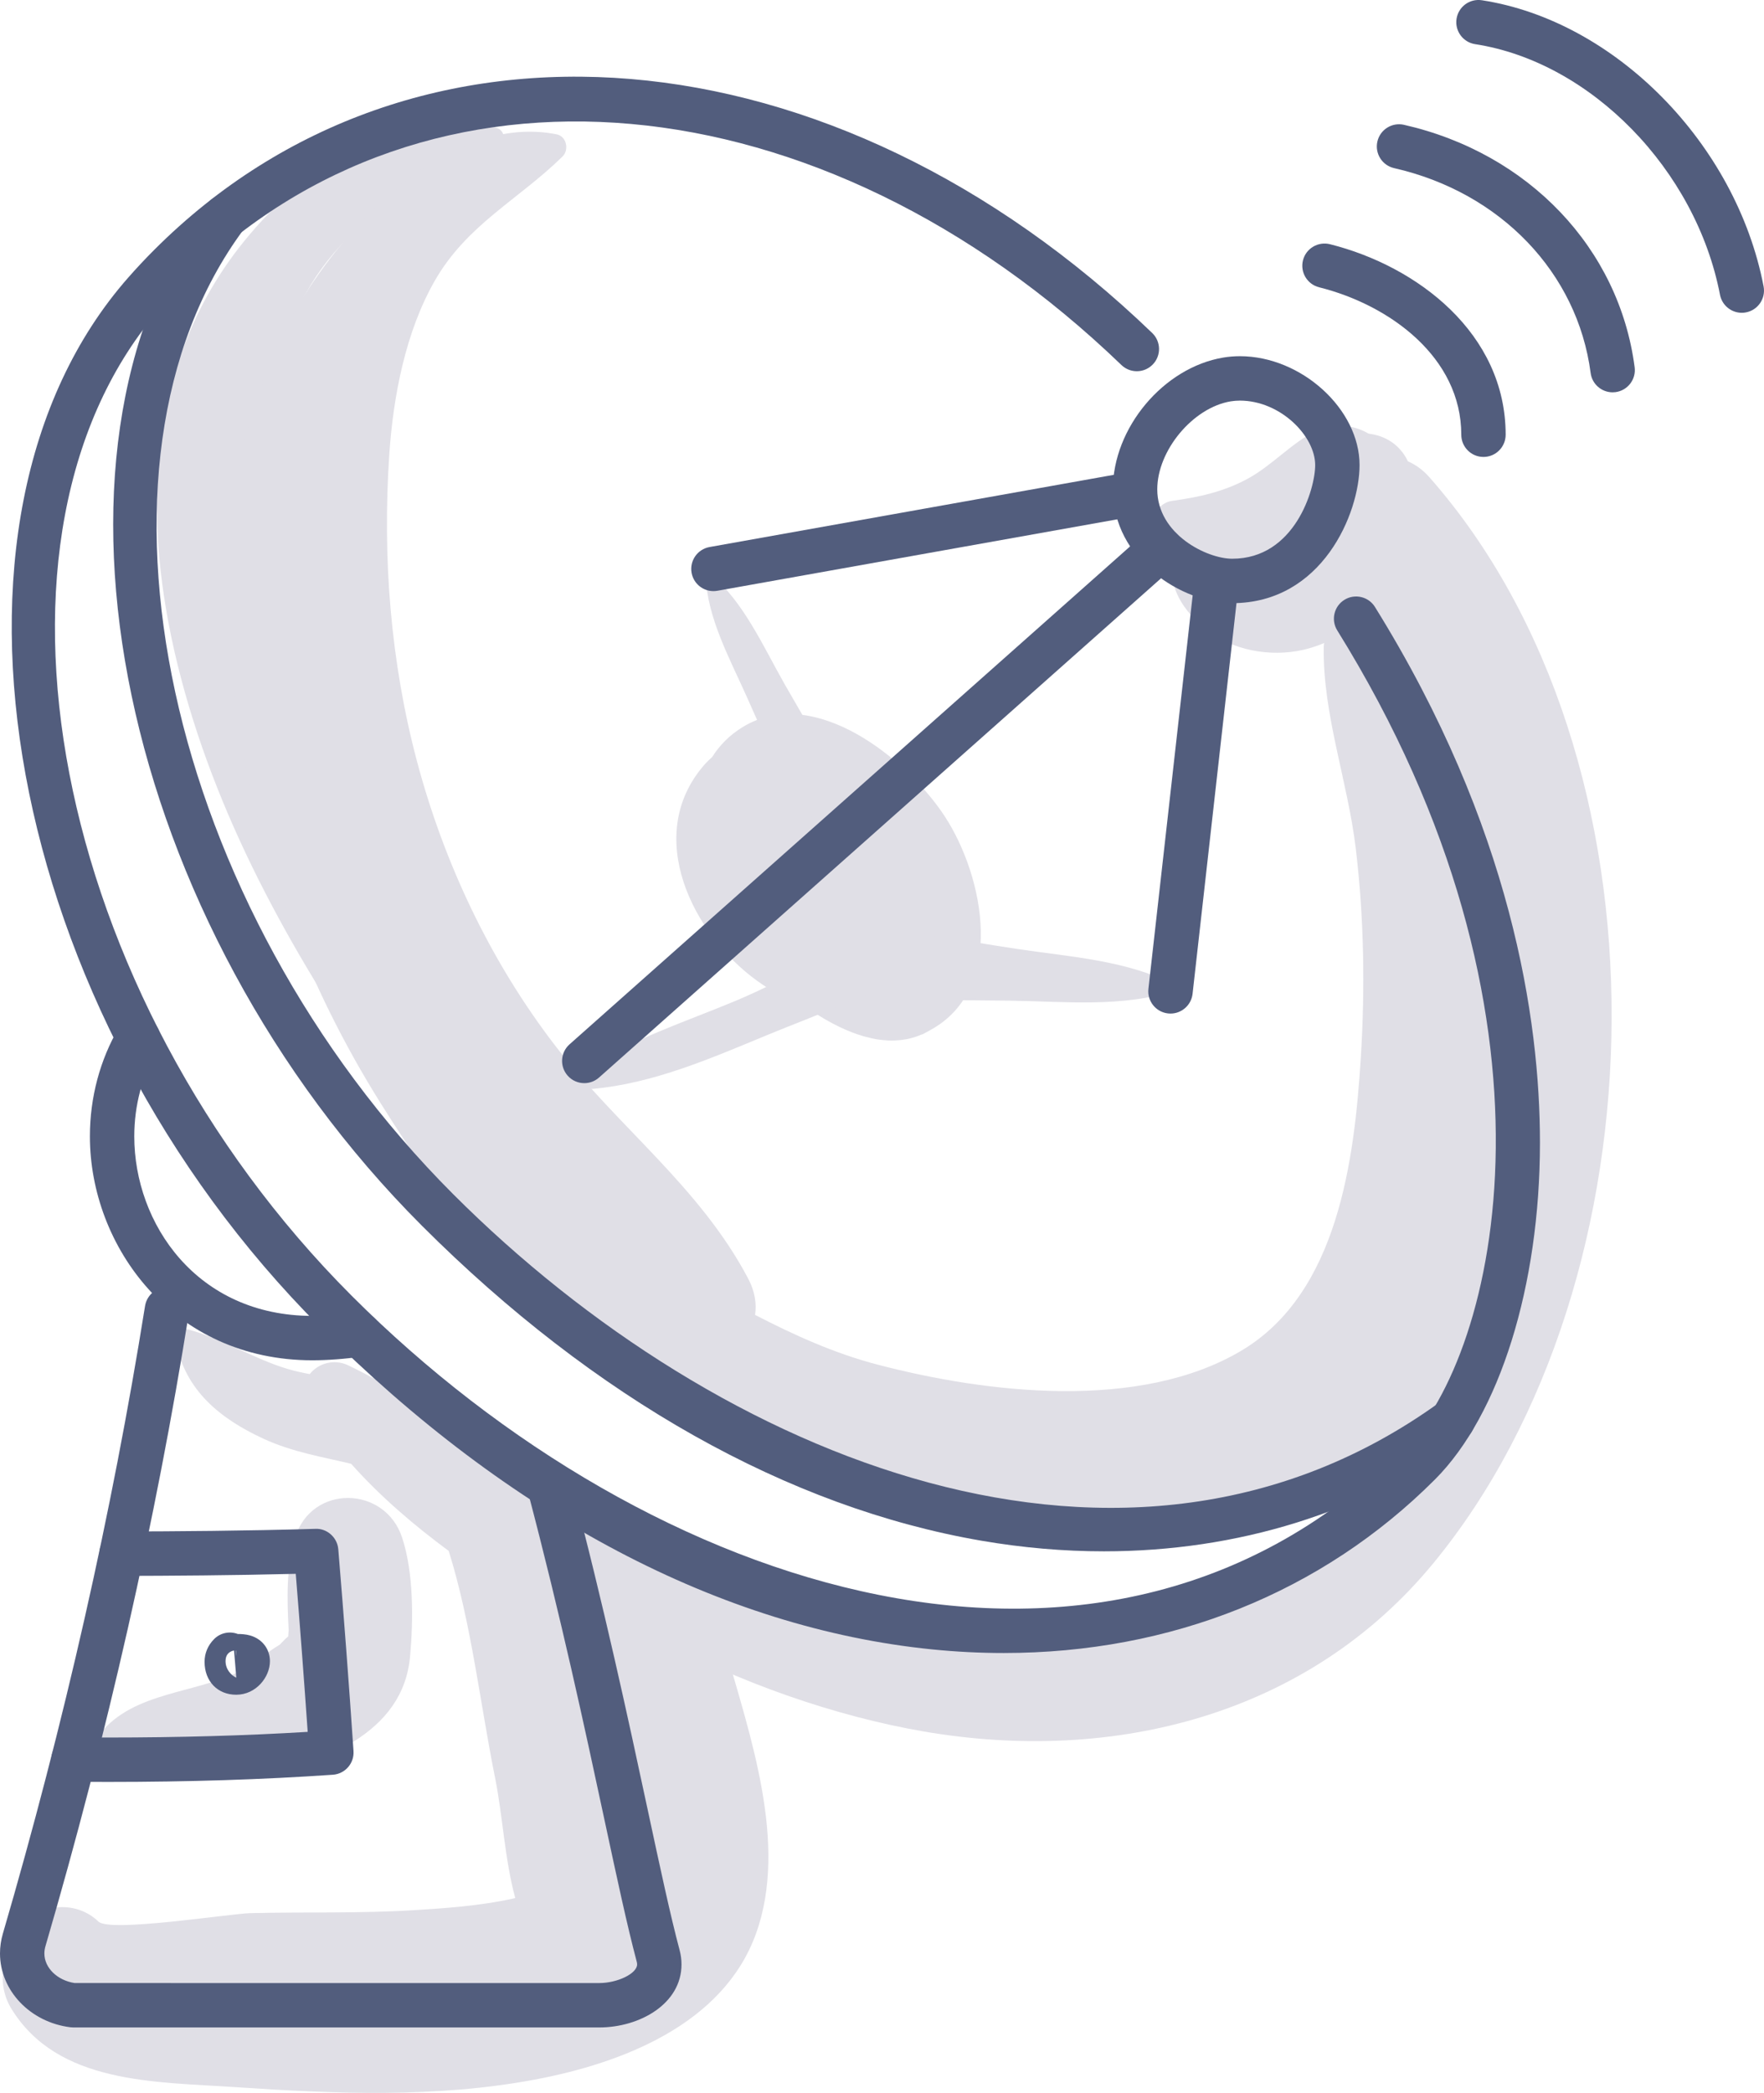
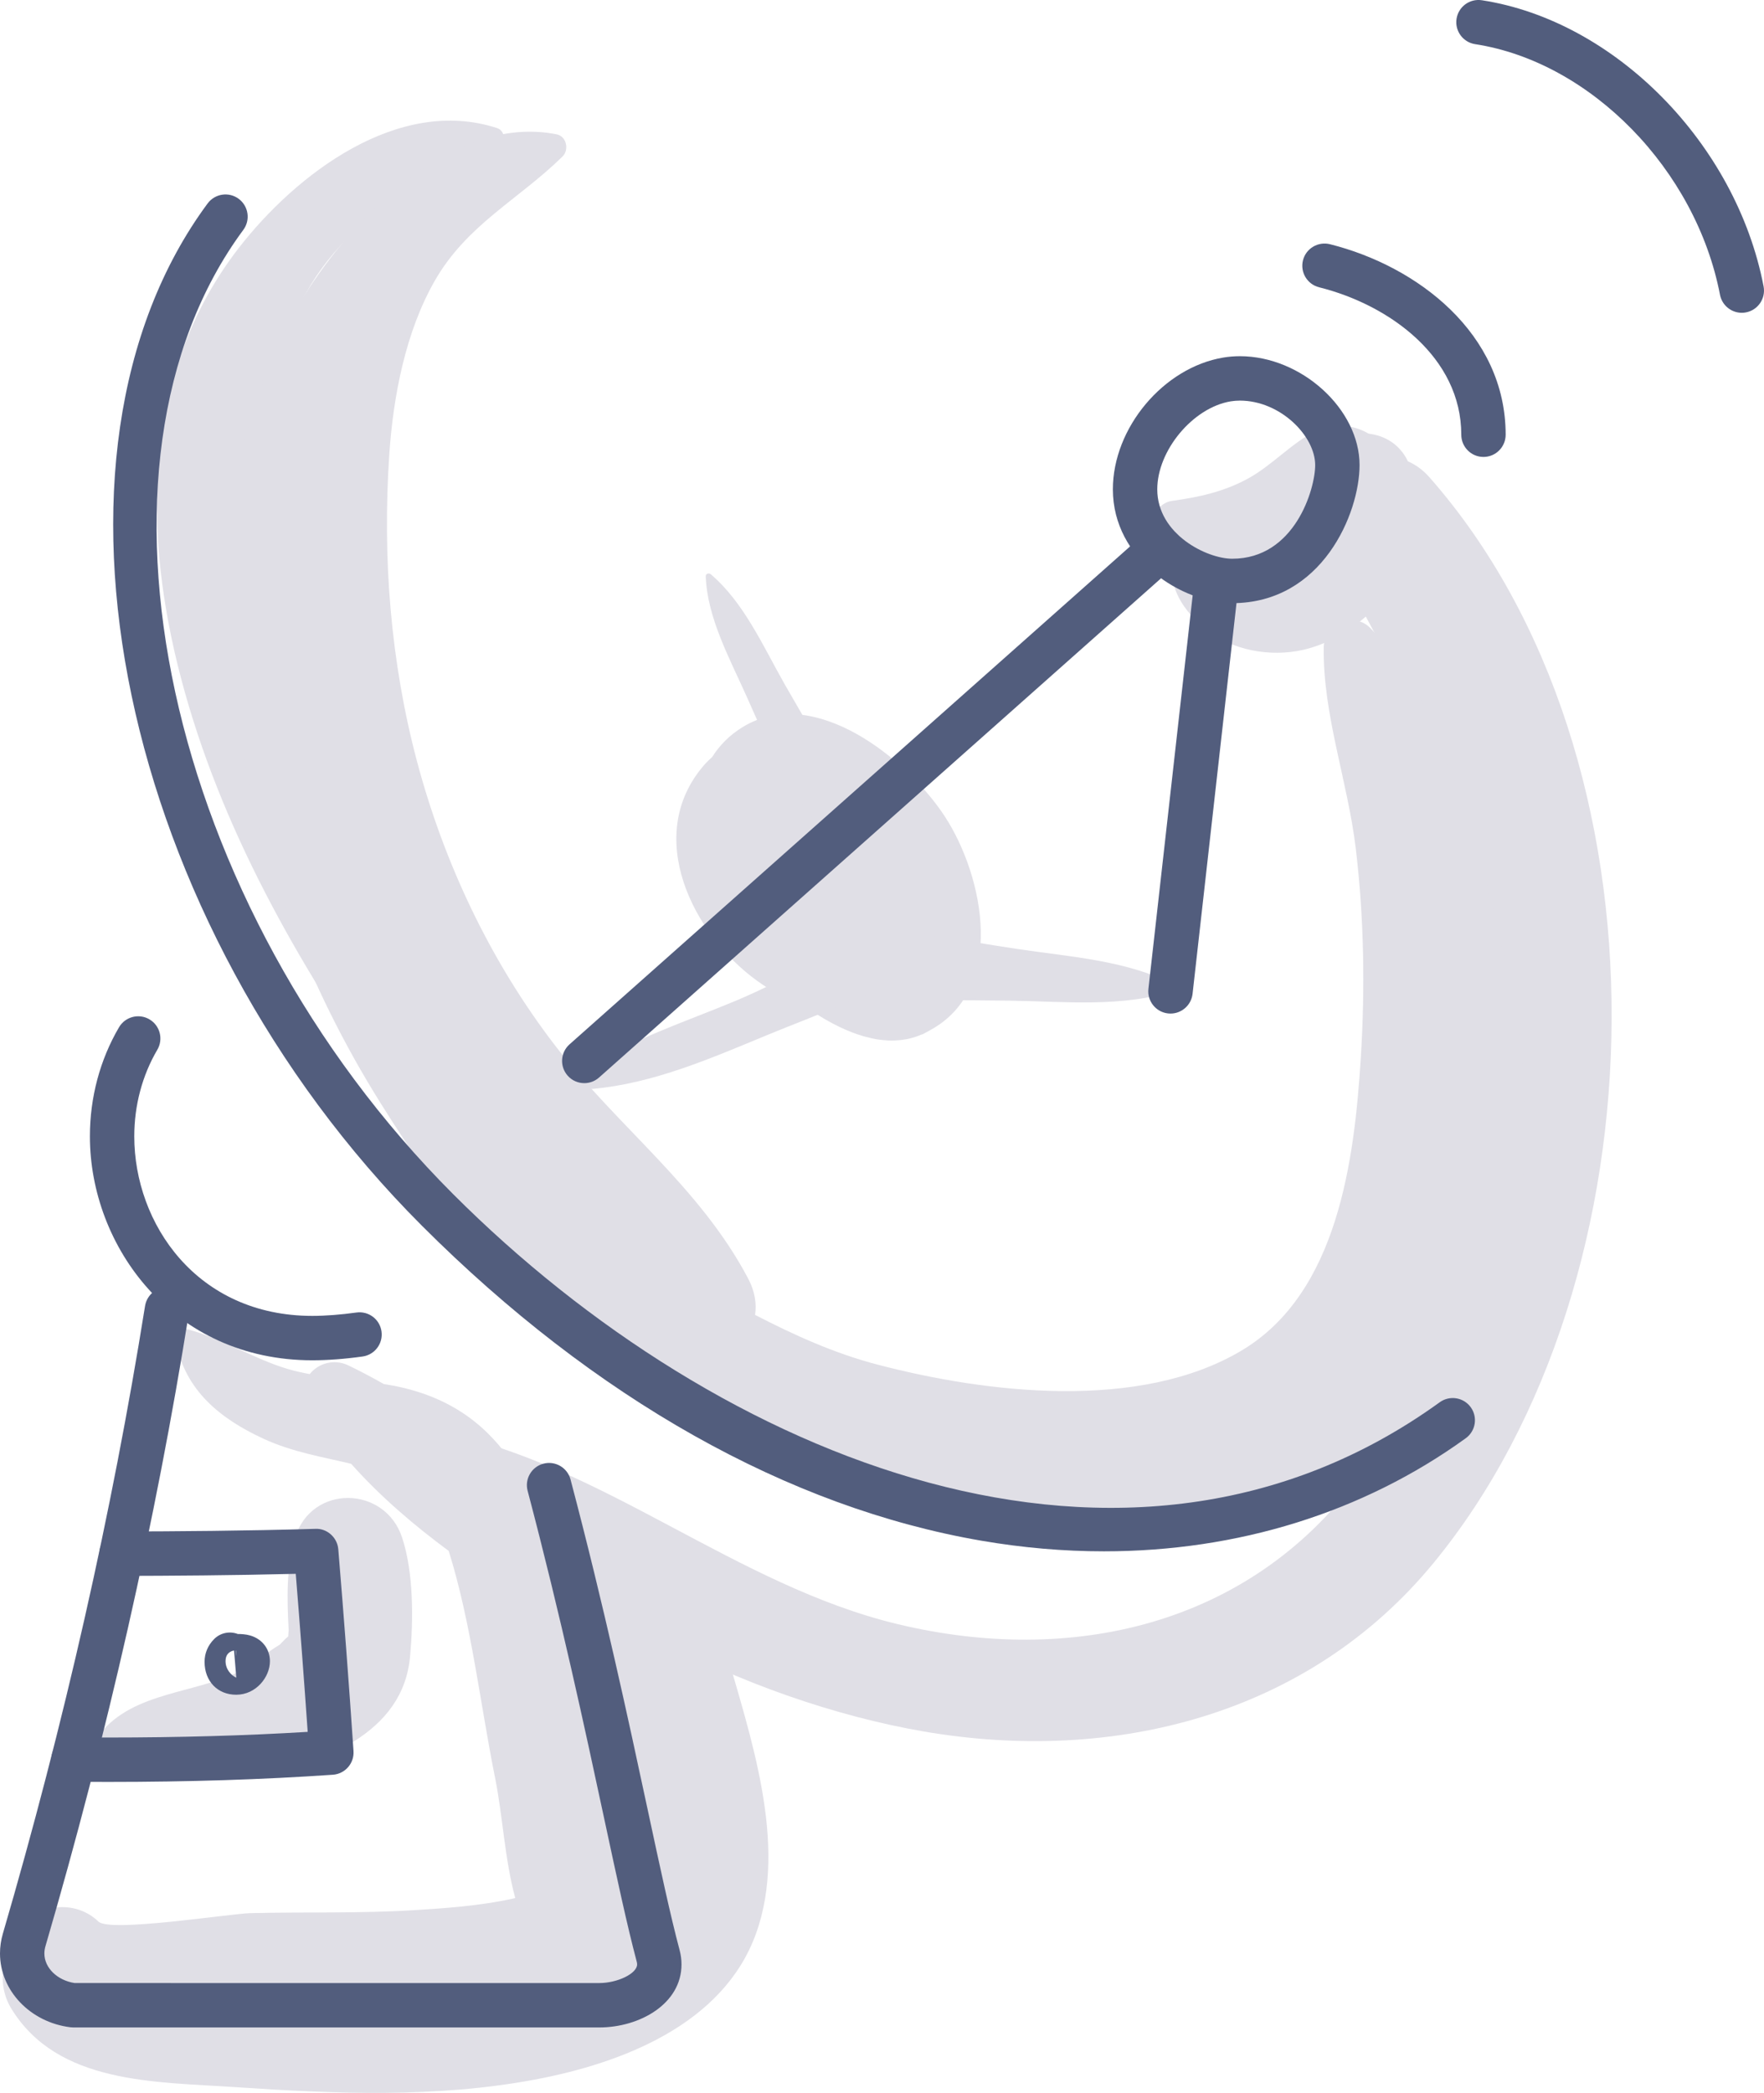
<svg xmlns="http://www.w3.org/2000/svg" version="1.1" x="0px" y="0px" viewBox="0 0 152.265 180.574" style="enable-background:new 0 0 152.265 180.574;" xml:space="preserve">
  <g id="_x31_01">
    <g>
      <g>
        <g>
          <path style="fill:#E0DFE6;" d="M81.561,70.453c-3.21-4.927-11.272-11.486-17.44-7.73c-1.167,0.711-2.016,1.597-2.641,2.584      c-0.247,0.232-0.495,0.462-0.726,0.731c-5.219,6.055-0.991,14.548,4.588,18.579c1.287,0.93,2.894,1.851,4.612,2.529      c0.814,0.556,1.662,1.054,2.53,1.469c0.708,0.337,1.39,0.603,2.074,0.799c0.077,0.024,0.153,0.037,0.23,0.059      c0.301,0.079,0.601,0.152,0.901,0.202c0.185,0.031,0.37,0.047,0.555,0.065c0.244,0.024,0.487,0.043,0.729,0.044      c0.14,0,0.278-0.009,0.417-0.018c0.309-0.016,0.612-0.053,0.913-0.112c0.08-0.016,0.159-0.036,0.238-0.056      c0.32-0.076,0.633-0.18,0.94-0.311c0.057-0.024,0.116-0.032,0.173-0.057c0.102-0.045,0.184-0.105,0.282-0.153      c0.117-0.062,0.235-0.118,0.35-0.19C86.844,85.321,84.97,75.685,81.561,70.453z" />
        </g>
        <g>
          <path style="fill:#E0DFE6;" d="M59.257,118.747c-5.835-8.265-12.874-15.506-18.3-24.115      c-5.628-8.929-9.629-18.991-12.843-29.013c-3.518-10.971-7.023-22.725-4.078-34.276c2.68-10.51,9.872-14.775,19.08-18.901      c0.637-0.285,0.379-1.197-0.18-1.381c-8.547-2.812-17.422,3.988-22.359,10.378c-8.038,10.405-8.279,23.599-5.241,35.937      c3.168,12.861,9.671,24.59,17.132,35.42c6.927,10.054,14.411,21.148,24.721,28.02C58.414,121.632,60.128,119.981,59.257,118.747      z" />
        </g>
        <g>
          <path style="fill:#E0DFE6;" d="M123.38,41.174c-0.579-0.656-1.207-1.091-1.85-1.368c-1.497-3.135-5.579-2.945-7.805-1.046      c-2.408,2.056-2.289,5.757-4.633,7.617c-1.753,1.391-3.604,0.414-5.568,0.225c-0.993-0.096-1.736,0.743-2.056,1.565      c-0.925,2.375,0.822,4.646,2.57,6.088c2.247,1.854,5.598,2.463,8.424,1.82c1.993-0.453,3.858-1.489,5.43-2.878      c2.376,4.413,4.727,8.749,6.304,13.693c2.054,6.443,3.221,13.093,3.646,19.838c0.89,14.136-2.082,29.289-10.656,40.843      c-9.43,12.707-24.745,16.145-39.677,12.568c-14.006-3.355-25.463-13.771-39.359-16.56c-0.604-0.121-1.237,0.519-0.854,1.11      c8.538,13.172,27.372,22.113,42.444,24.705c16.388,2.819,33.213-1.394,44.025-14.568      C143.858,110.346,144.727,65.383,123.38,41.174z" />
        </g>
        <g>
          <path style="fill:#E0DFE6;" d="M77.715,80.354c-4.936,1.109-9.619,4.083-14.288,6.028c-4.278,1.782-8.827,3.246-12.73,5.782      c-0.731,0.475-0.527,1.875,0.483,1.784c5.254-0.475,10.219-2.648,15.053-4.648c4.394-1.818,9.26-3.397,12.951-6.42      C80.435,81.857,79.061,80.051,77.715,80.354z" />
        </g>
        <g>
          <path style="fill:#E0DFE6;" d="M72.901,69.733c-0.99-3.805-3.204-7.247-5.139-10.64c-1.851-3.246-3.531-7.109-6.414-9.548      c-0.156-0.132-0.438-0.056-0.43,0.178c0.128,3.604,2.1,7.155,3.55,10.414c1.683,3.782,3.382,7.821,6.16,10.92      C71.563,72.1,73.229,70.994,72.901,69.733z" />
        </g>
        <g>
          <path style="fill:#E0DFE6;" d="M101.6,85.067c-4.286-2.226-9.129-2.488-13.855-3.199c-4.933-0.741-9.97-1.76-14.963-1.806      c-3.08-0.028-3.968,5.043-0.75,5.543c4.977,0.773,10.076,0.662,15.108,0.733c4.856,0.068,9.741,0.621,14.411-0.903      C101.707,85.385,101.761,85.151,101.6,85.067z" />
        </g>
        <g>
          <path style="fill:#E0DFE6;" d="M113.618,37.157c-2.191,1.101-3.804,3.011-5.975,4.178c-2.04,1.096-4.163,1.564-6.455,1.878      c-1.849,0.253-2.543,3.157-1.134,4.295c6.504,5.249,18.628,2.141,19.703-6.828C120.155,37.363,116.066,35.927,113.618,37.157z" />
        </g>
        <g>
          <path style="fill:#E0DFE6;" d="M62.551,142.009c-1.084-3.864-4.283-5.623-7.98-6.075c-1.571-0.193-2.876,0.279-4.177,1.13      c-0.382,0.25-0.731,0.521-1.059,0.804c-0.278-0.826-0.551-1.655-0.85-2.472c0.959-0.717,1.619-1.894,1.719-3.71      c0.058-1.042-0.625-2.217-1.547-2.697c-1.437-0.75-2.836-1.578-4.22-2.437c-2.265-3.5-5.327-5.81-9.741-6.837      c-0.518-0.121-1.042-0.214-1.567-0.299c-1.012-0.571-2.034-1.121-3.082-1.618c-1.237-0.586-2.601-0.148-3.314,0.761      c-0.645-0.121-1.286-0.26-1.918-0.449c-2.936-0.877-5.531-2.577-8.499-3.381c-0.706-0.191-1.244,0.451-1.116,1.116      c0.798,4.124,3.806,6.563,7.528,8.284c2.542,1.175,5.173,1.585,7.585,2.171c2.512,2.83,5.484,5.35,8.418,7.515      c1.95,6.218,2.72,13.221,4.005,19.587c0.658,3.263,0.829,7.038,1.74,10.368c-3.239,0.74-6.996,0.927-8.539,1.028      c-4.769,0.311-9.555,0.154-14.33,0.27c-1.726,0.041-12.121,1.685-13.107,0.73c-2.008-1.945-5.462-1.597-6.885,0.887      c-0.217,0.379-0.435,0.759-0.652,1.138c-0.95,1.659-1.01,3.807,0,5.461c4.007,6.565,12.456,6.329,19.391,6.798      c8.589,0.581,17.294,0.944,25.804-0.652c7.558-1.417,16.28-4.776,19.099-12.598C68.072,159.023,64.672,149.572,62.551,142.009z" />
        </g>
        <g>
          <path style="fill:#E0DFE6;" d="M34.707,132.655c-1.483-4.477-7.798-4.612-9.231,0c-0.782,2.517-0.704,5.365-0.559,7.992      c-0.018,0.21-0.032,0.389-0.043,0.552c-0.17,0.134-0.409,0.364-0.727,0.706c-1.105,0.642-2.005,1.524-3.147,2.138      c-3.957,2.126-9.418,1.821-12.391,5.568c-1.47,1.853-0.151,4.595,2.353,4.042c3.357-0.741,6.607-0.038,9.993-0.396      c3.284-0.347,6.729-1.22,9.554-2.981c2.762-1.722,4.584-4.052,4.886-7.339C35.685,139.753,35.711,135.687,34.707,132.655z" />
        </g>
        <g>
          <path style="fill:#E0DFE6;" d="M131.64,95.494c-0.281-7.113-1.872-14.344-3.91-21.143c-2.024-6.755-4.419-15.07-9.454-20.168      c-1.451-1.469-3.984-0.354-4.014,1.663c-0.086,5.811,2.076,11.586,2.766,17.367c0.715,5.986,0.811,12.051,0.433,18.064      c-0.551,8.768-1.959,20.273-10.276,25.24c-8.804,5.258-22.011,3.691-31.446,1.222c-3.745-0.98-7.199-2.553-10.563-4.288      c0.144-0.966-0.014-2.032-0.593-3.13c-4.191-7.946-11.292-13.11-16.692-20.144c-5.542-7.218-9.543-15.661-11.884-24.439      c-2.298-8.618-3.005-17.645-2.403-26.543c0.339-5.003,1.401-10.563,3.923-14.967c2.783-4.86,7.229-6.994,11.031-10.727      c0.582-0.571,0.351-1.738-0.504-1.909c-9.106-1.825-18.134,7.639-22.312,14.78C19.44,37.144,18.81,50.23,20.577,62.296      c1.703,11.631,6.013,22.884,12.246,32.839c5.454,8.71,12.491,18.43,22.588,21.557c5.558,4.752,12.95,8.085,18.956,10.235      c12.385,4.433,28.567,5.873,40.806,0.253C127.396,121.568,132.144,108.246,131.64,95.494z" />
        </g>
      </g>
      <g>
        <g>
          <g>
-             <path style="fill:#525D7D;" d="M86.64,142.624c-2.046,0-4.121-0.104-6.216-0.316c-18.177-1.836-36.427-11.447-52.775-27.795       C0.373,87.235-7.379,44.92,11.062,23.958c0.728-0.829,1.481-1.632,2.26-2.409C35.669-0.802,71.896,2.216,99.458,28.733       c0.762,0.734,0.786,1.947,0.051,2.71c-0.732,0.762-1.949,0.785-2.709,0.052C70.813,6.49,36.84,3.446,16.03,24.26       c-0.721,0.72-1.417,1.463-2.092,2.229c-17.175,19.524-9.501,59.39,16.421,85.313c25.825,25.825,65.305,38.63,90.792,13.141       c8.199-8.197,14.937-37.308-5.722-70.55c-0.558-0.899-0.283-2.081,0.617-2.639c0.899-0.558,2.082-0.282,2.638,0.616       c11.777,18.949,14.246,35.602,14.242,46.236c-0.003,12.329-3.478,23.46-9.065,29.047       C114.096,137.419,101.052,142.624,86.64,142.624z" />
-           </g>
+             </g>
        </g>
        <g>
          <g>
            <path style="fill:#525D7D;" d="M95.286,133.85c-3.469,0-6.999-0.302-10.563-0.914c-16.682-2.863-33.389-12.265-48.312-27.187       C10.323,79.662,1.855,39.274,17.921,17.554c0.631-0.85,1.831-1.031,2.681-0.401c0.85,0.63,1.03,1.83,0.401,2.68       c-15.002,20.281-6.704,58.385,18.119,83.206c22.969,22.97,58.207,37.43,85.154,17.948c0.857-0.618,2.055-0.426,2.675,0.43       c0.62,0.858,0.428,2.056-0.431,2.676C117.644,130.51,106.818,133.85,95.286,133.85z" />
          </g>
        </g>
        <g>
          <g>
            <path style="fill:#525D7D;" d="M106.363,52.041c-4.303,0-10.302-3.736-10.302-9.821c0-5.301,4.366-10.508,9.535-11.37       c0.465-0.078,0.944-0.117,1.426-0.117c5.312,0,10.332,4.566,10.332,9.395C117.354,44.282,114.131,52.041,106.363,52.041z        M106.226,34.63c-3.255,0.544-6.333,4.232-6.333,7.59c0,3.875,4.274,5.988,6.471,5.988c5.397,0,7.16-6.009,7.16-8.08       c0-2.504-3-5.563-6.501-5.563C106.752,34.566,106.485,34.587,106.226,34.63z" />
          </g>
        </g>
        <g>
          <g>
            <path style="fill:#525D7D;" d="M50.434,93.455c-0.528,0-1.055-0.217-1.433-0.644c-0.703-0.792-0.631-2.002,0.161-2.705       l49.743-44.168c0.788-0.703,2.002-0.631,2.705,0.161c0.703,0.792,0.631,2.002-0.161,2.705L51.706,92.972       C51.342,93.296,50.886,93.455,50.434,93.455z" />
          </g>
        </g>
        <g>
          <g>
-             <path style="fill:#525D7D;" d="M61.582,51.002c-0.912,0-1.719-0.651-1.885-1.58c-0.185-1.042,0.509-2.037,1.55-2.223       l36.02-6.432c1.051-0.19,2.037,0.508,2.225,1.55c0.185,1.042-0.509,2.037-1.55,2.223l-36.02,6.432       C61.806,50.992,61.693,51.002,61.582,51.002z" />
-           </g>
+             </g>
        </g>
        <g>
          <g>
            <path style="fill:#525D7D;" d="M101.036,87.452c-0.071,0-0.143-0.003-0.215-0.012c-1.051-0.118-1.809-1.066-1.691-2.118       l3.859-34.306c0.118-1.051,1.062-1.811,2.119-1.69c1.051,0.119,1.809,1.066,1.691,2.118l-3.859,34.306       C102.828,86.728,101.999,87.452,101.036,87.452z" />
          </g>
        </g>
        <g>
          <g>
            <path style="fill:#525D7D;" d="M128.05,39.425c-1.059,0-1.915-0.858-1.915-1.916c0-6.668-6.163-11.194-12.272-12.722       c-1.027-0.257-1.65-1.297-1.394-2.324c0.256-1.026,1.302-1.646,2.323-1.394c7.552,1.889,15.173,7.704,15.173,16.439       C129.965,38.567,129.108,39.425,128.05,39.425z" />
          </g>
        </g>
        <g>
          <g>
-             <path style="fill:#525D7D;" d="M139.198,33.85c-0.949,0-1.772-0.703-1.898-1.668c-1.129-8.652-7.787-15.59-16.963-17.676       c-1.032-0.235-1.679-1.262-1.444-2.294c0.235-1.033,1.262-1.675,2.292-1.444c10.759,2.445,18.577,10.657,19.914,20.917       c0.138,1.05-0.603,2.012-1.652,2.149C139.364,33.844,139.279,33.85,139.198,33.85z" />
-           </g>
+             </g>
        </g>
        <g>
          <g>
            <path style="fill:#525D7D;" d="M150.346,26.988c-0.901,0-1.703-0.638-1.88-1.555c-2.075-10.793-11.162-20.089-21.137-21.623       c-1.046-0.161-1.764-1.14-1.603-2.186c0.163-1.044,1.129-1.762,2.186-1.603c11.498,1.769,21.952,12.382,24.318,24.689       c0.2,1.039-0.481,2.044-1.52,2.243C150.588,26.977,150.466,26.988,150.346,26.988z" />
          </g>
        </g>
        <g>
          <g>
            <path style="fill:#525D7D;" d="M26.959,117.367c-12.017,0-19.199-9.824-19.199-19.321c0-3.356,0.869-6.612,2.516-9.415       c0.537-0.913,1.716-1.217,2.622-0.681c0.914,0.536,1.218,1.71,0.682,2.623c-1.301,2.214-1.99,4.799-1.99,7.474       c0,7.509,5.386,15.489,15.368,15.489c1.133,0,2.484-0.104,3.806-0.29c1.057-0.146,2.018,0.582,2.166,1.628       c0.149,1.048-0.581,2.017-1.629,2.166C29.809,117.251,28.267,117.367,26.959,117.367z" />
          </g>
        </g>
        <g>
          <g>
            <path style="fill:#525D7D;" d="M51.724,174.931L6.31,174.93c-0.079,0-0.159-0.005-0.237-0.015       C2.61,174.483,0,171.746,0,168.549c0-0.574,0.081-1.147,0.244-1.703c5.296-18.123,9.425-36.348,12.277-54.169       c0.17-1.043,1.148-1.75,2.195-1.589c1.046,0.168,1.756,1.15,1.59,2.196c-2.877,17.978-7.043,36.362-12.383,54.638       c-0.06,0.207-0.092,0.418-0.092,0.628c0,1.239,1.115,2.32,2.61,2.549l45.283,0.001c1.588,0,3.271-0.826,3.271-1.608       c0-0.079-0.012-0.163-0.037-0.249c-0.818-3.071-1.695-7.156-2.804-12.329c-1.657-7.724-3.72-17.335-6.61-28.284       c-0.271-1.023,0.339-2.072,1.362-2.342c1.023-0.269,2.071,0.34,2.341,1.363c2.916,11.036,4.988,20.697,6.653,28.459       c1.099,5.122,1.968,9.166,2.76,12.138c0.109,0.406,0.166,0.828,0.166,1.245C58.826,172.897,55.216,174.931,51.724,174.931z" />
          </g>
        </g>
        <g>
          <g>
            <path style="fill:#525D7D;" d="M9.3,153.747c-0.991,0-1.981-0.005-2.972-0.012c-1.059-0.009-1.908-0.874-1.9-1.931       c0.007-1.053,0.864-1.901,1.915-1.901c0.997,0.008,1.976,0.012,2.956,0.012c6.186,0,11.853-0.16,17.26-0.488       c-0.318-4.561-0.657-9.053-1.03-13.636c-5.49,0.139-10.857,0.17-15.032,0.18c-1.062,0-1.919-0.855-1.921-1.912       c-0.004-1.057,0.852-1.918,1.91-1.921c4.612-0.011,10.682-0.048,16.746-0.228c0.997-0.047,1.882,0.741,1.967,1.756       c0.488,5.877,0.919,11.575,1.315,17.418c0.071,1.056-0.726,1.969-1.781,2.042C22.664,153.544,16.308,153.747,9.3,153.747z" />
          </g>
        </g>
        <g>
          <g>
            <path style="fill:#525D7D;" d="M20.388,146.224c-1.608,0-2.73-1.167-2.73-2.839c0-0.743,0.285-1.422,0.825-1.964       c0.55-0.556,1.361-0.699,2.043-0.438c0.297,0.002,0.671,0.016,1.064,0.127c1.039,0.297,1.71,1.169,1.71,2.221       C23.3,144.699,22.104,146.224,20.388,146.224z M20.202,142.408c-0.279,0.049-0.733,0.234-0.733,0.923       c0,0.697,0.488,1.234,0.929,1.421L20.202,142.408z M20.351,142.392l0.053,0.507C20.404,142.899,20.404,142.391,20.351,142.392z       " />
          </g>
        </g>
      </g>
    </g>
  </g>
  <g id="Layer_1">
</g>
</svg>